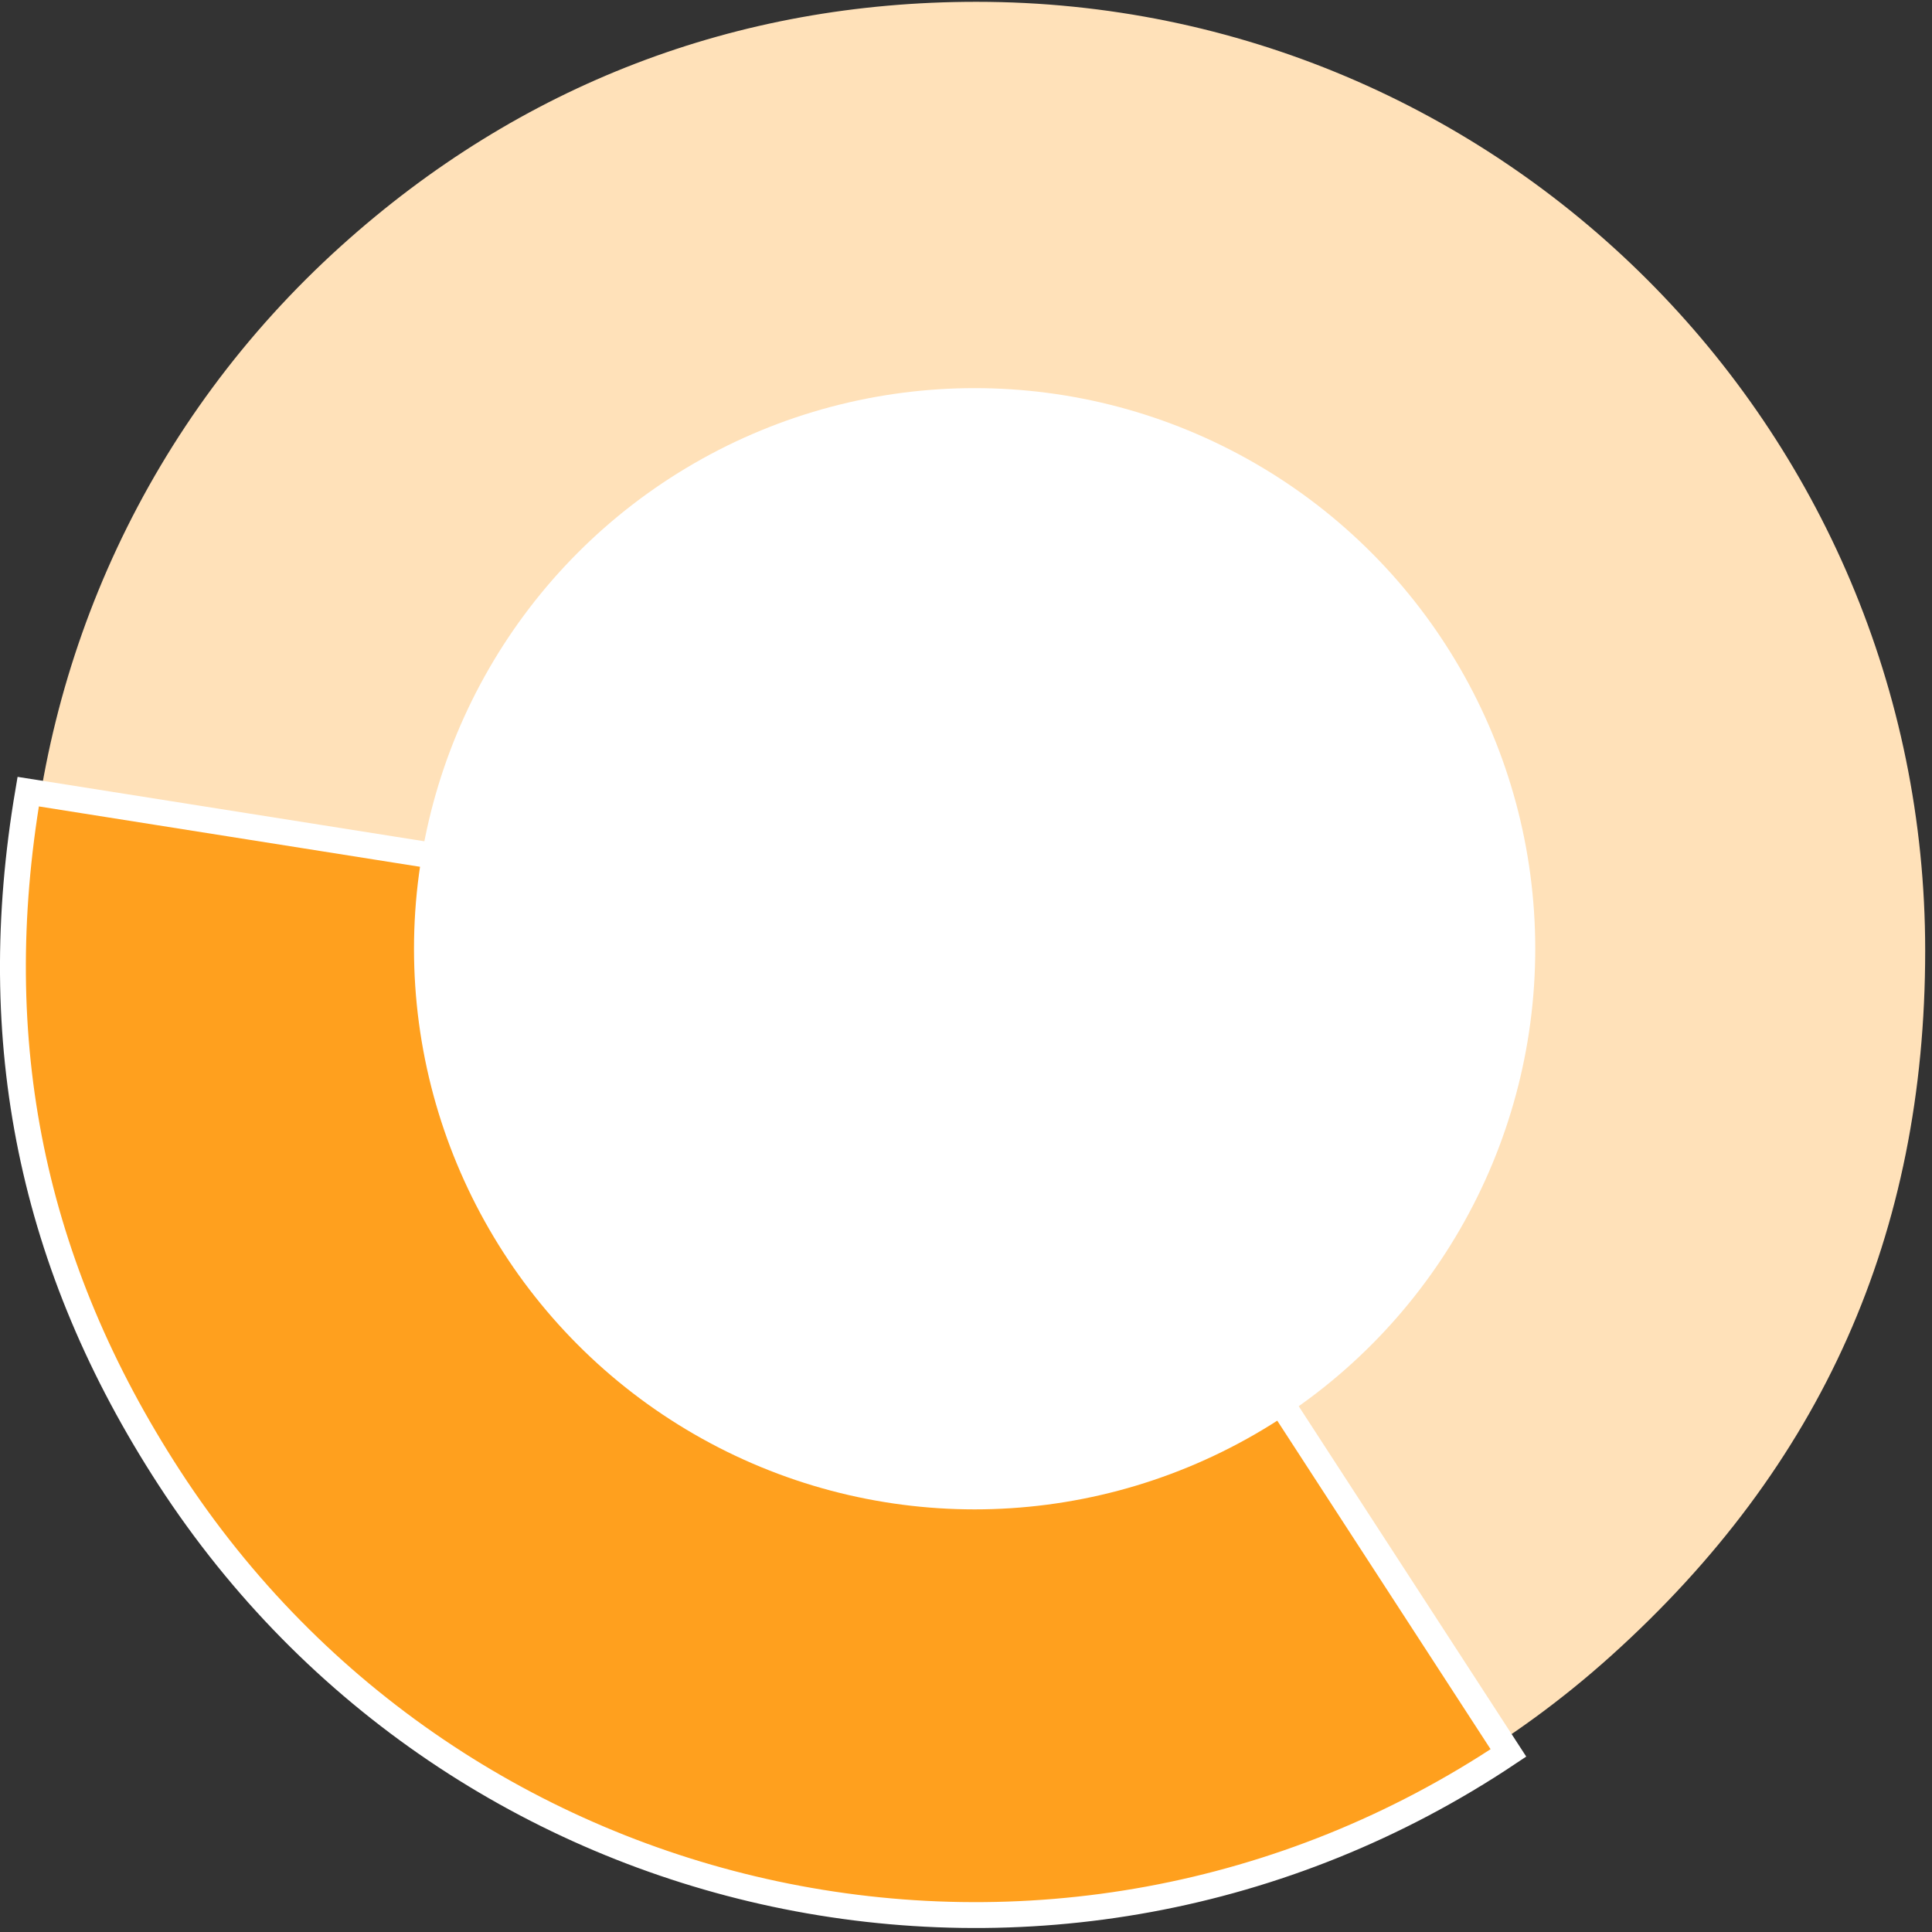
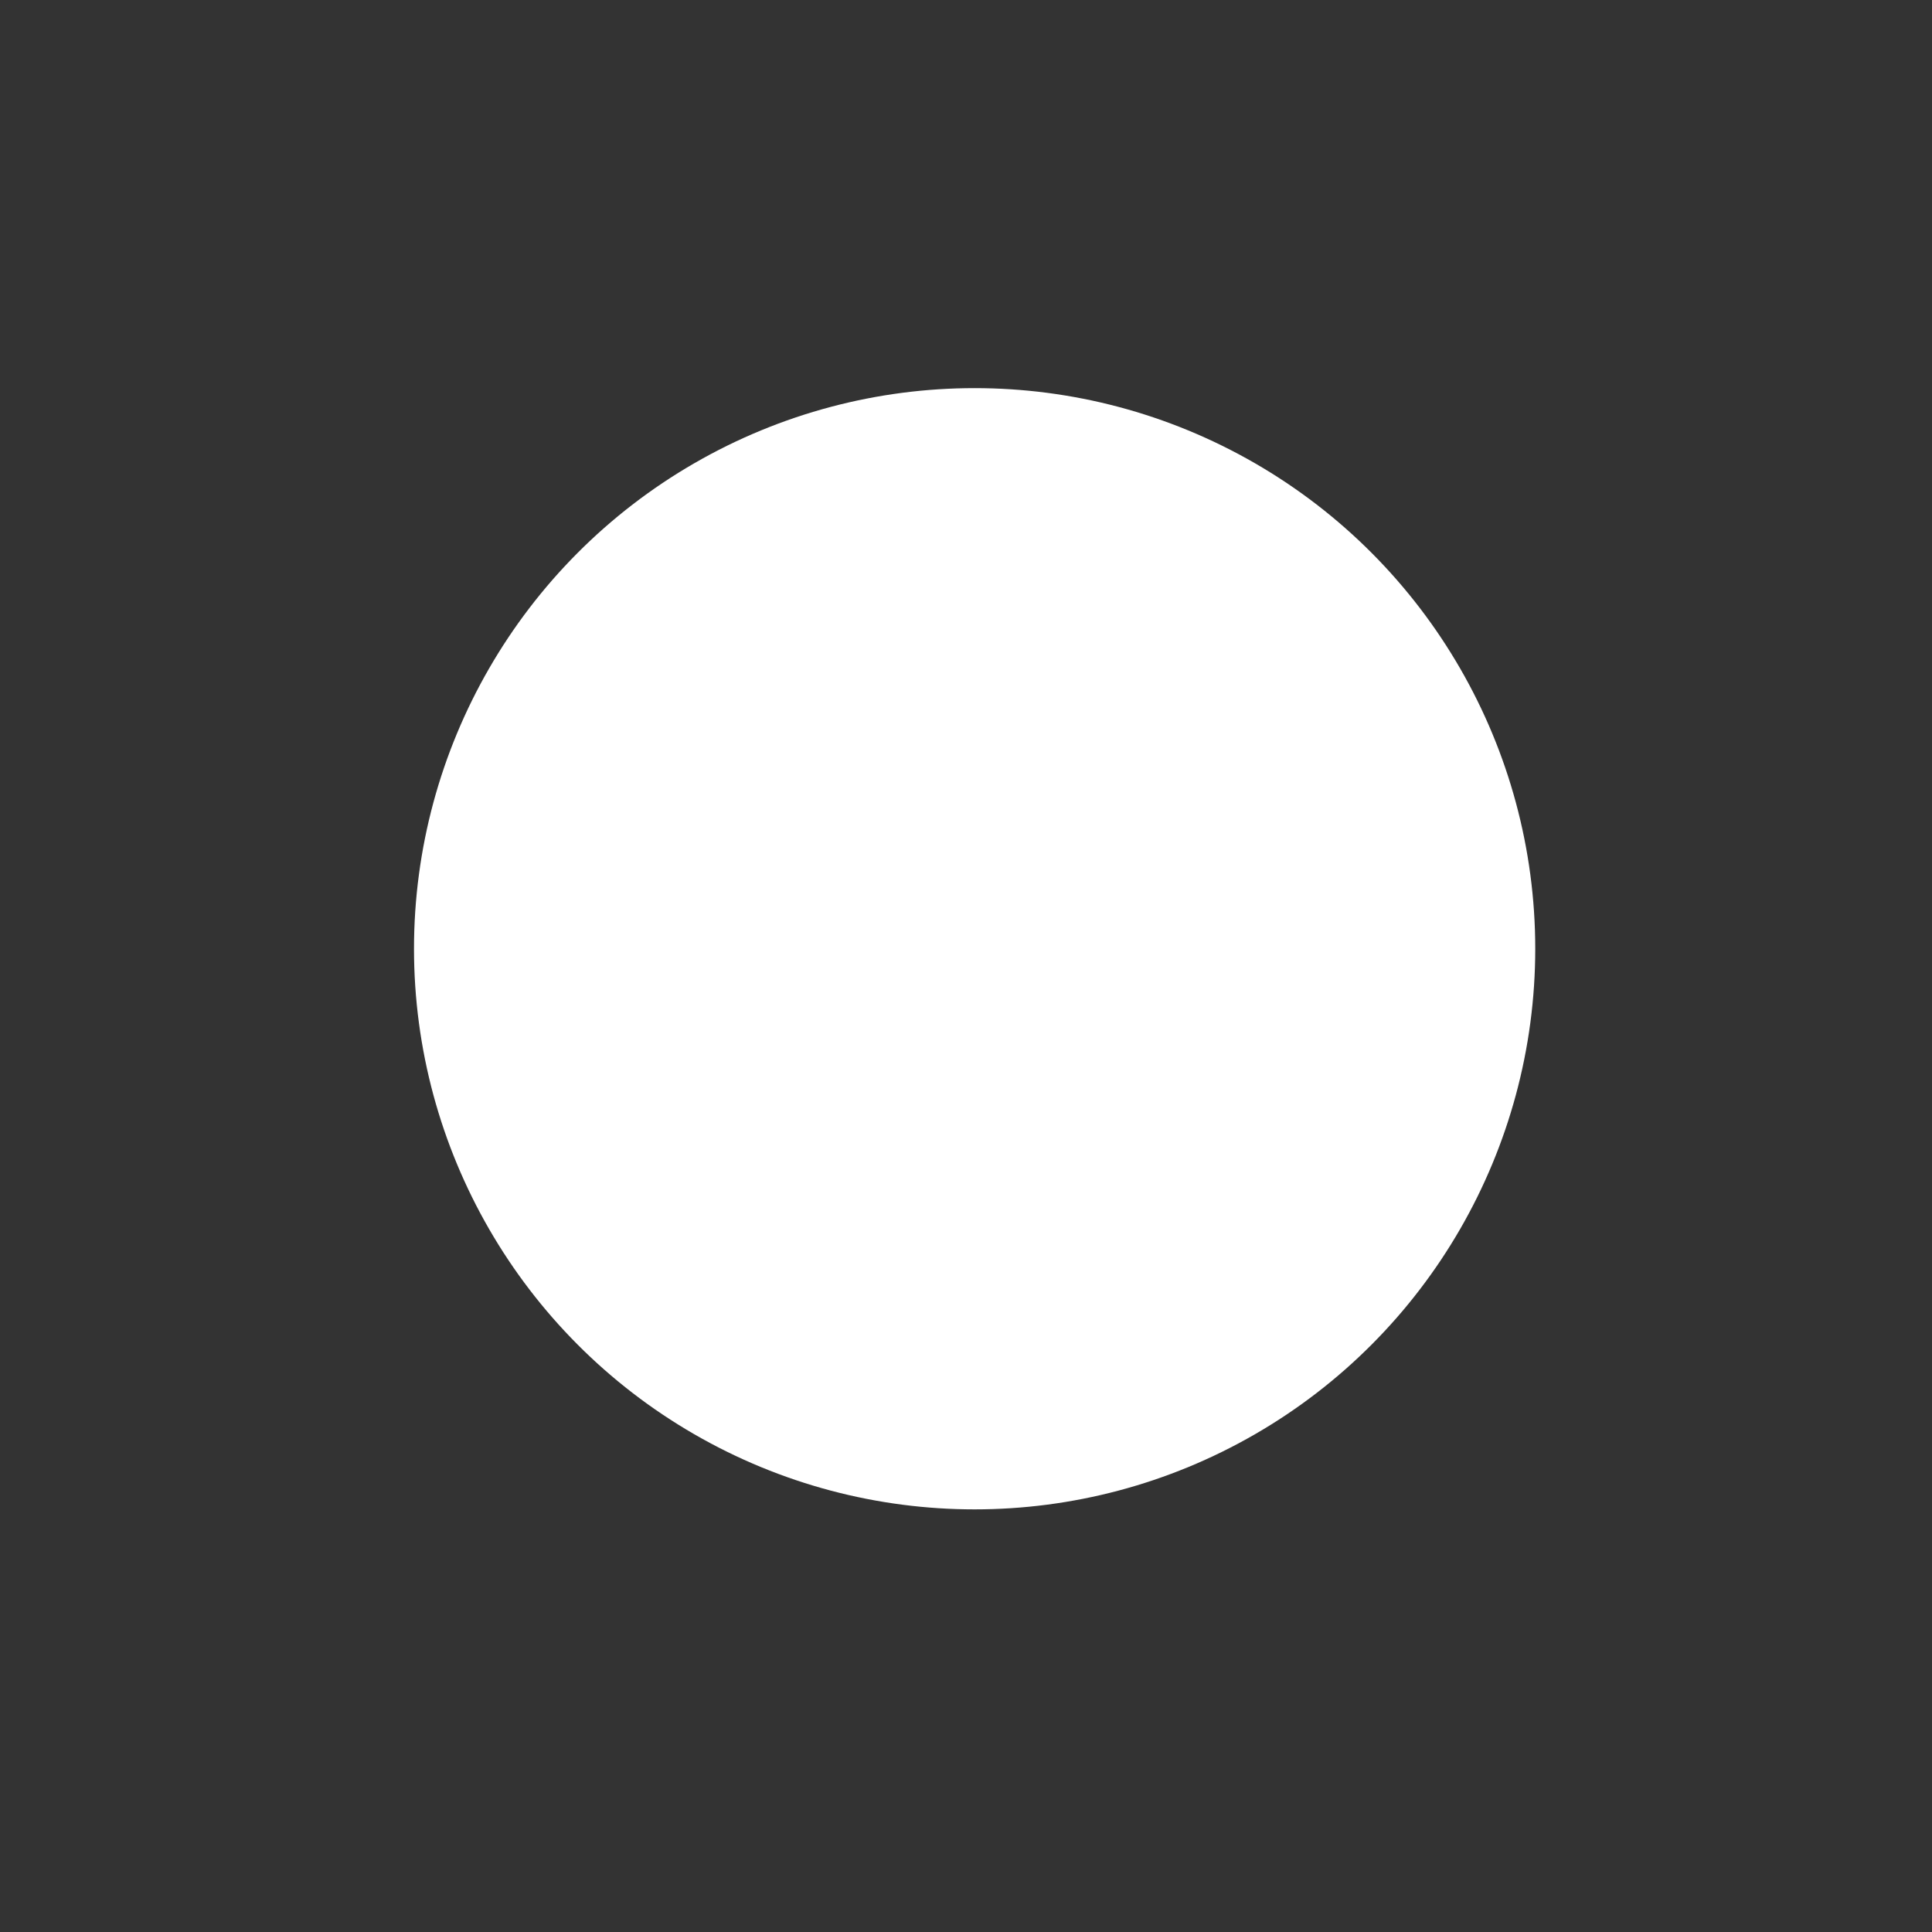
<svg xmlns="http://www.w3.org/2000/svg" width="224px" height="224px" viewBox="0 0 224 224" version="1.1">
  <rect x="0" y="0" width="224" height="224" fill="#333333" stroke="none" />
  <title>Collection_graph</title>
  <desc>Created with Sketch.</desc>
  <g id="Design" stroke="none" stroke-width="1" fill="none" fill-rule="evenodd">
    <g id="Fagerhult_UI_Investor_1680" transform="translate(-524, -2412)">
      <g id="Group-21" transform="translate(172, 2411)">
        <g id="Collection_graph" transform="translate(354.21, 1.21)">
-           <path d="M29.255,183.603 C-11.396,138.457 -7.75,68.905 37.396,28.254 C58.073,9.636 83.176,3.69482223e-12 111,3.69482223e-12 C171.751,3.82271992e-12 221,49.249 221,110 C221,142.866 209.029,169.752 184.604,191.745 C139.457,232.396 69.905,228.75 29.255,183.603 Z" id="Combined-Shape" fill="#FFE1B9" />
-           <path d="M1.059,91.574 C-3.871,120.595 1.463,146.56 17.408,171.113 C34.154,196.899 59.766,213.457 87.638,219.382 C115.963,225.402 146.622,220.442 172.681,203.027 L111.682,109.095 L1.059,91.574 Z" id="Fill-6" stroke="#FFFFFF" stroke-width="3" fill="#FFA01E" />
          <circle id="Oval-Copy-28" fill="#FFFFFF" cx="110.79" cy="109.79" r="65" />
        </g>
      </g>
    </g>
  </g>
</svg>